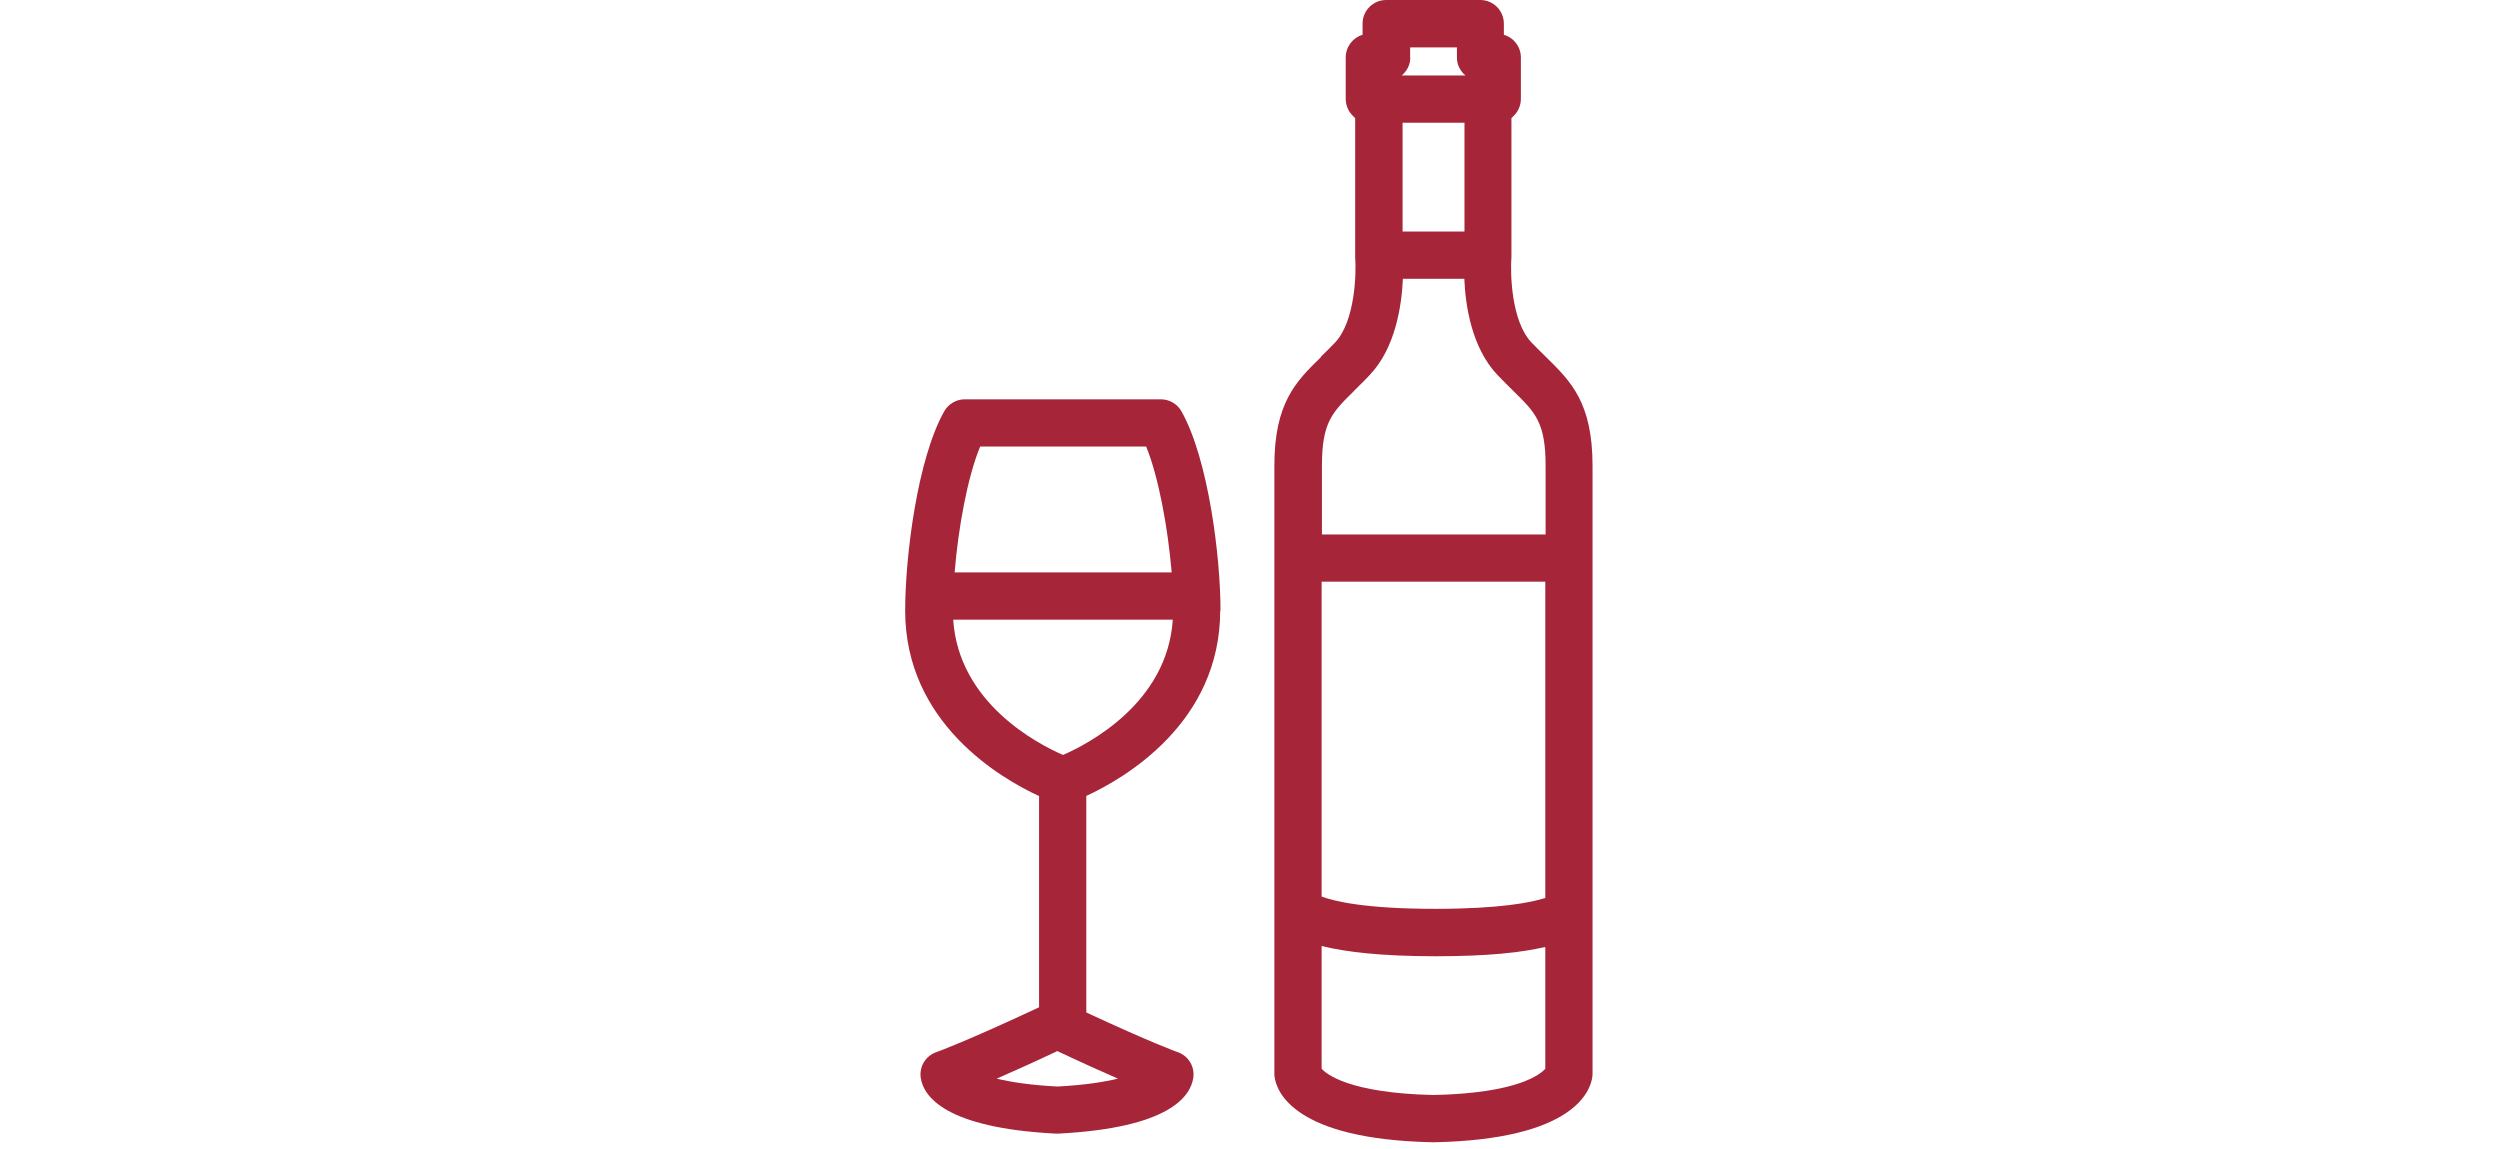
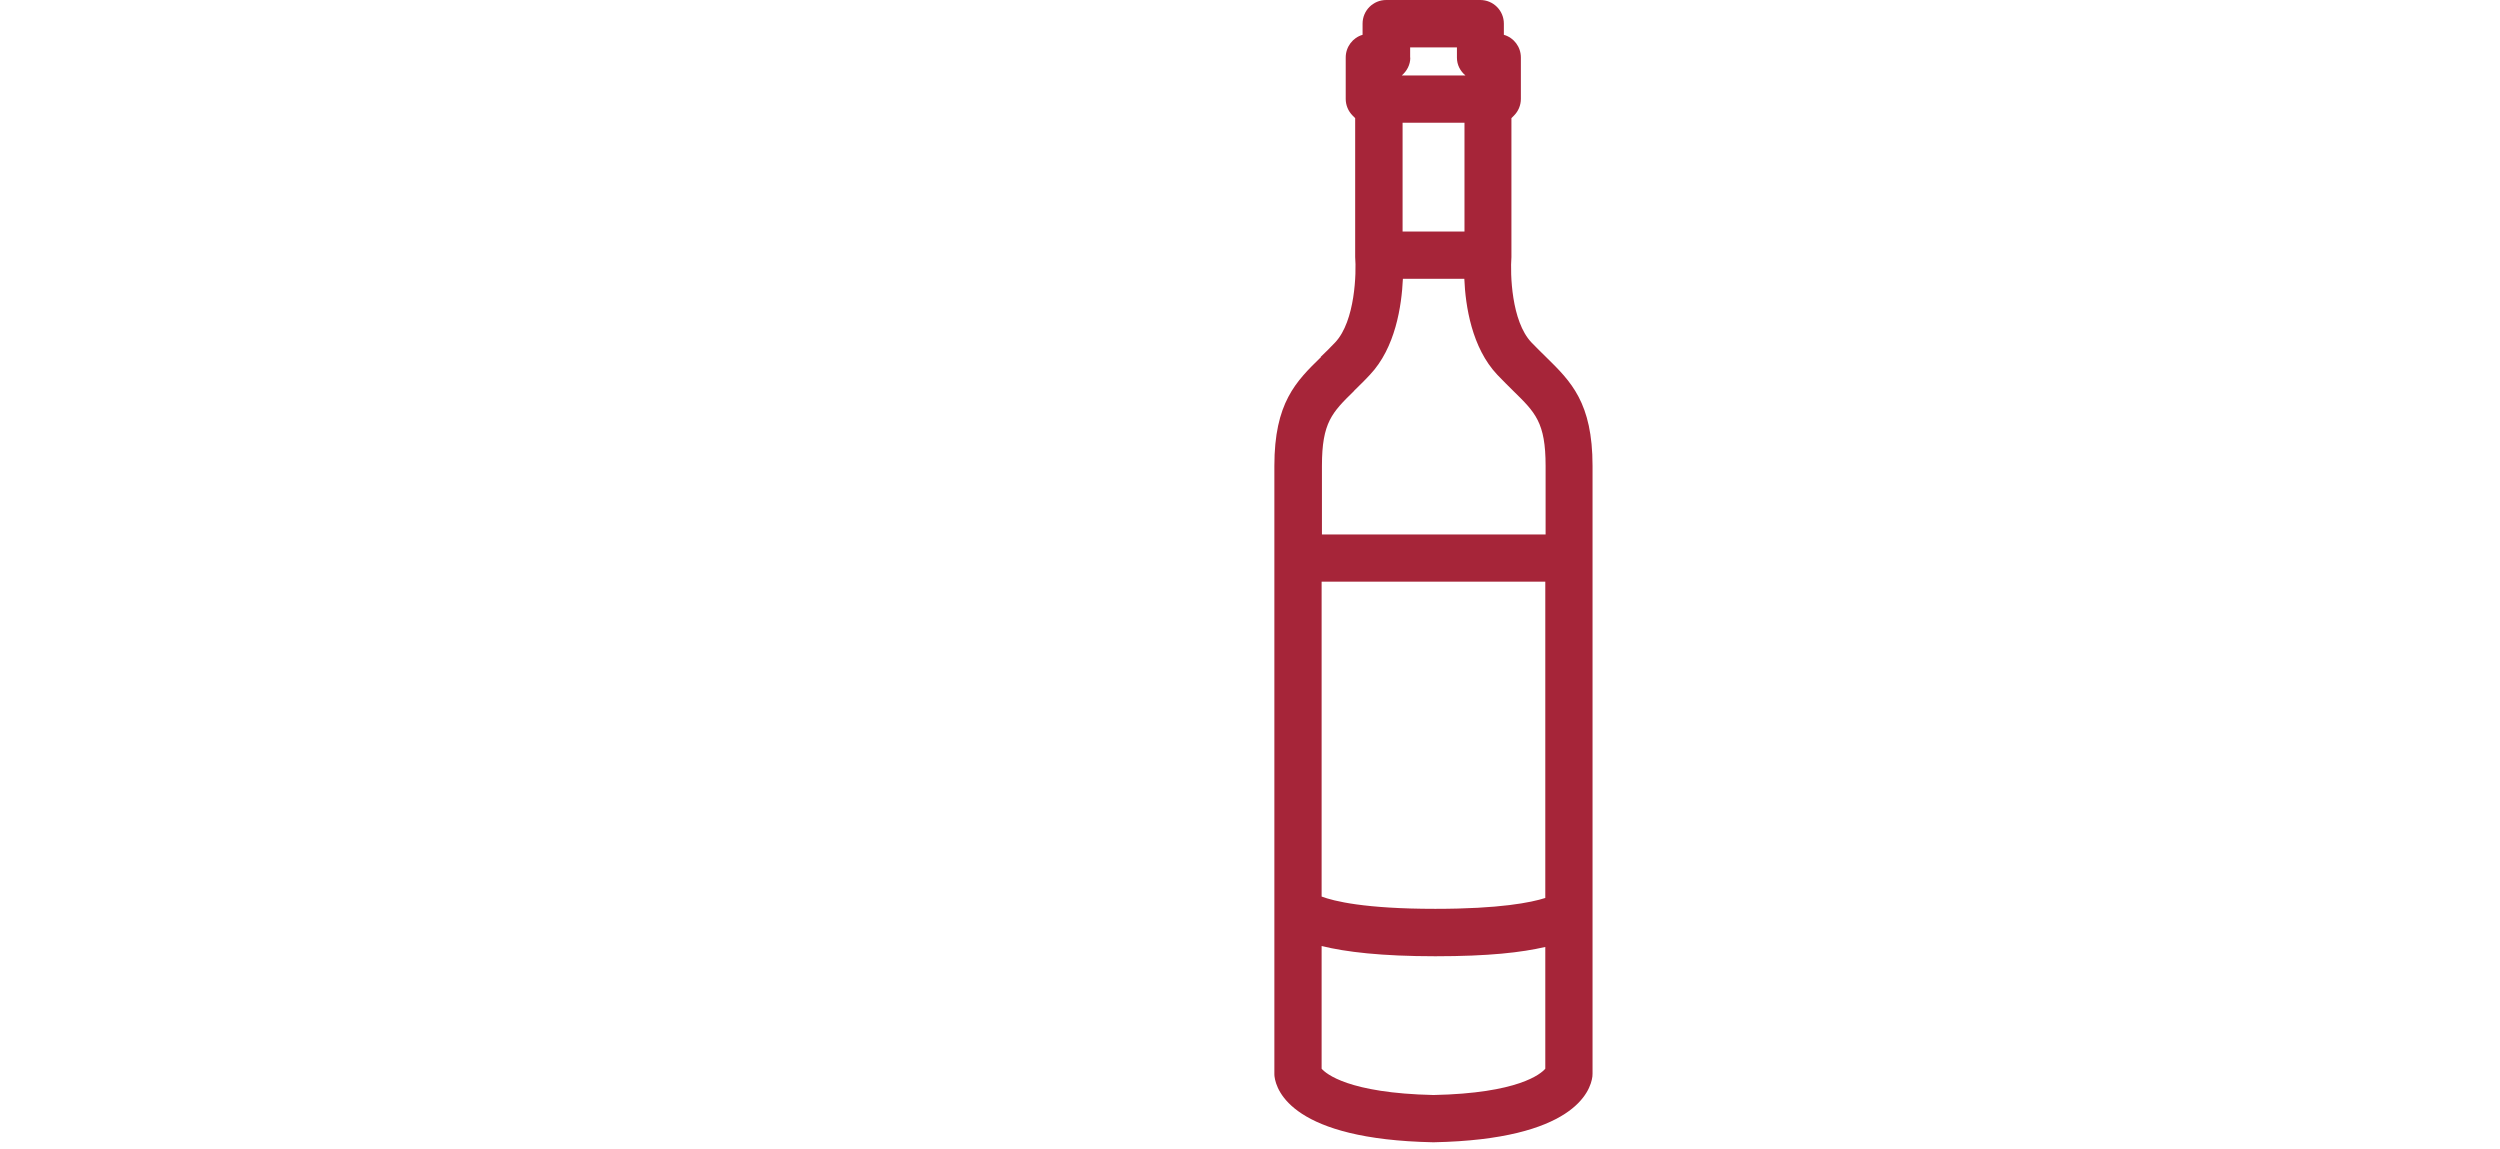
<svg xmlns="http://www.w3.org/2000/svg" height="40" viewBox="0 0 87 145" fill="none">
  <path d="M52.456 45.045C49.296 48.125 46.574 50.808 46.574 58.775V135.434C46.574 135.553 46.574 135.672 46.594 135.811C46.833 137.659 48.959 143.74 66.583 144.097H66.703C84.327 143.74 86.453 137.659 86.692 135.811C86.692 135.692 86.712 135.573 86.712 135.434V58.775C86.712 50.788 83.989 48.125 80.83 45.025C80.254 44.469 79.658 43.873 79.002 43.197C76.459 40.515 76.32 34.514 76.479 32.428C76.479 32.348 76.479 32.269 76.479 32.189V14.902L76.796 14.585C77.353 14.028 77.671 13.273 77.671 12.478V7.253C77.671 5.901 76.777 4.749 75.525 4.391V2.98C75.525 1.331 74.194 -6.10352e-05 72.544 -6.10352e-05H60.682C59.033 -6.10352e-05 57.701 1.331 57.701 2.98V4.391C56.469 4.749 55.575 5.901 55.575 7.253V12.478C55.575 13.273 55.893 14.028 56.45 14.585L56.767 14.902V32.189C56.767 32.189 56.767 32.348 56.767 32.428C56.926 34.355 56.787 40.495 54.244 43.197C53.608 43.873 52.992 44.469 52.416 45.025L52.456 45.045ZM80.751 113.279C78.962 113.855 75.008 114.65 66.881 114.65C57.94 114.65 54.065 113.676 52.535 113.1V73.38H80.751V113.279ZM80.751 134.818C80.194 135.474 77.353 137.918 66.643 138.136C55.933 137.898 53.092 135.454 52.535 134.818V119.339C55.575 120.094 60.106 120.631 66.881 120.631C73.657 120.631 77.73 120.154 80.751 119.458V134.818ZM70.557 29.209H62.748V15.479H70.557V29.209ZM63.702 7.272V5.981H69.604V7.272C69.604 8.186 70.021 8.961 70.677 9.518H62.649C63.285 8.961 63.722 8.186 63.722 7.272H63.702ZM56.628 49.297C57.244 48.681 57.92 48.046 58.615 47.291C61.854 43.873 62.629 38.587 62.788 35.17H70.537C70.677 38.587 71.471 43.873 74.71 47.291C75.406 48.026 76.081 48.681 76.697 49.297C79.499 52.039 80.79 53.291 80.79 58.775V67.419H52.575V58.775C52.575 53.291 53.847 52.039 56.648 49.297H56.628Z" fill="#A62539" />
-   <path d="M39.78 77.037C39.78 70.222 38.25 57.922 34.852 51.882C34.316 50.948 33.322 50.372 32.249 50.372H7.531C6.458 50.372 5.464 50.948 4.928 51.882C1.53 57.922 0 70.222 0 77.037C0 91.185 12.021 98.179 16.89 100.424V127.07C7.729 131.362 3.954 132.733 3.914 132.733C2.563 133.21 1.749 134.581 1.967 135.992C2.325 138.297 5.027 142.29 18.996 143.006C19.055 143.006 19.095 143.006 19.155 143.006C19.214 143.006 19.254 143.006 19.314 143.006C33.302 142.29 35.985 138.316 36.342 135.992C36.561 134.581 35.746 133.21 34.395 132.733C34.355 132.733 30.977 131.501 22.851 127.726V100.405C27.719 98.159 39.74 91.165 39.74 77.017L39.78 77.037ZM9.438 56.333H30.401C31.971 60.168 33.143 66.586 33.62 72.209H6.239C6.696 66.586 7.869 60.168 9.458 56.333H9.438ZM6.06 78.17H33.759C33.084 88.661 23.149 93.828 19.91 95.238C16.671 93.828 6.736 88.661 6.06 78.17ZM26.844 136.071C25.116 136.488 22.652 136.886 19.194 137.065C15.737 136.886 13.273 136.488 11.544 136.071C13.512 135.217 16.035 134.084 19.194 132.594C22.354 134.084 24.877 135.217 26.844 136.071Z" fill="#A62539" />
</svg>